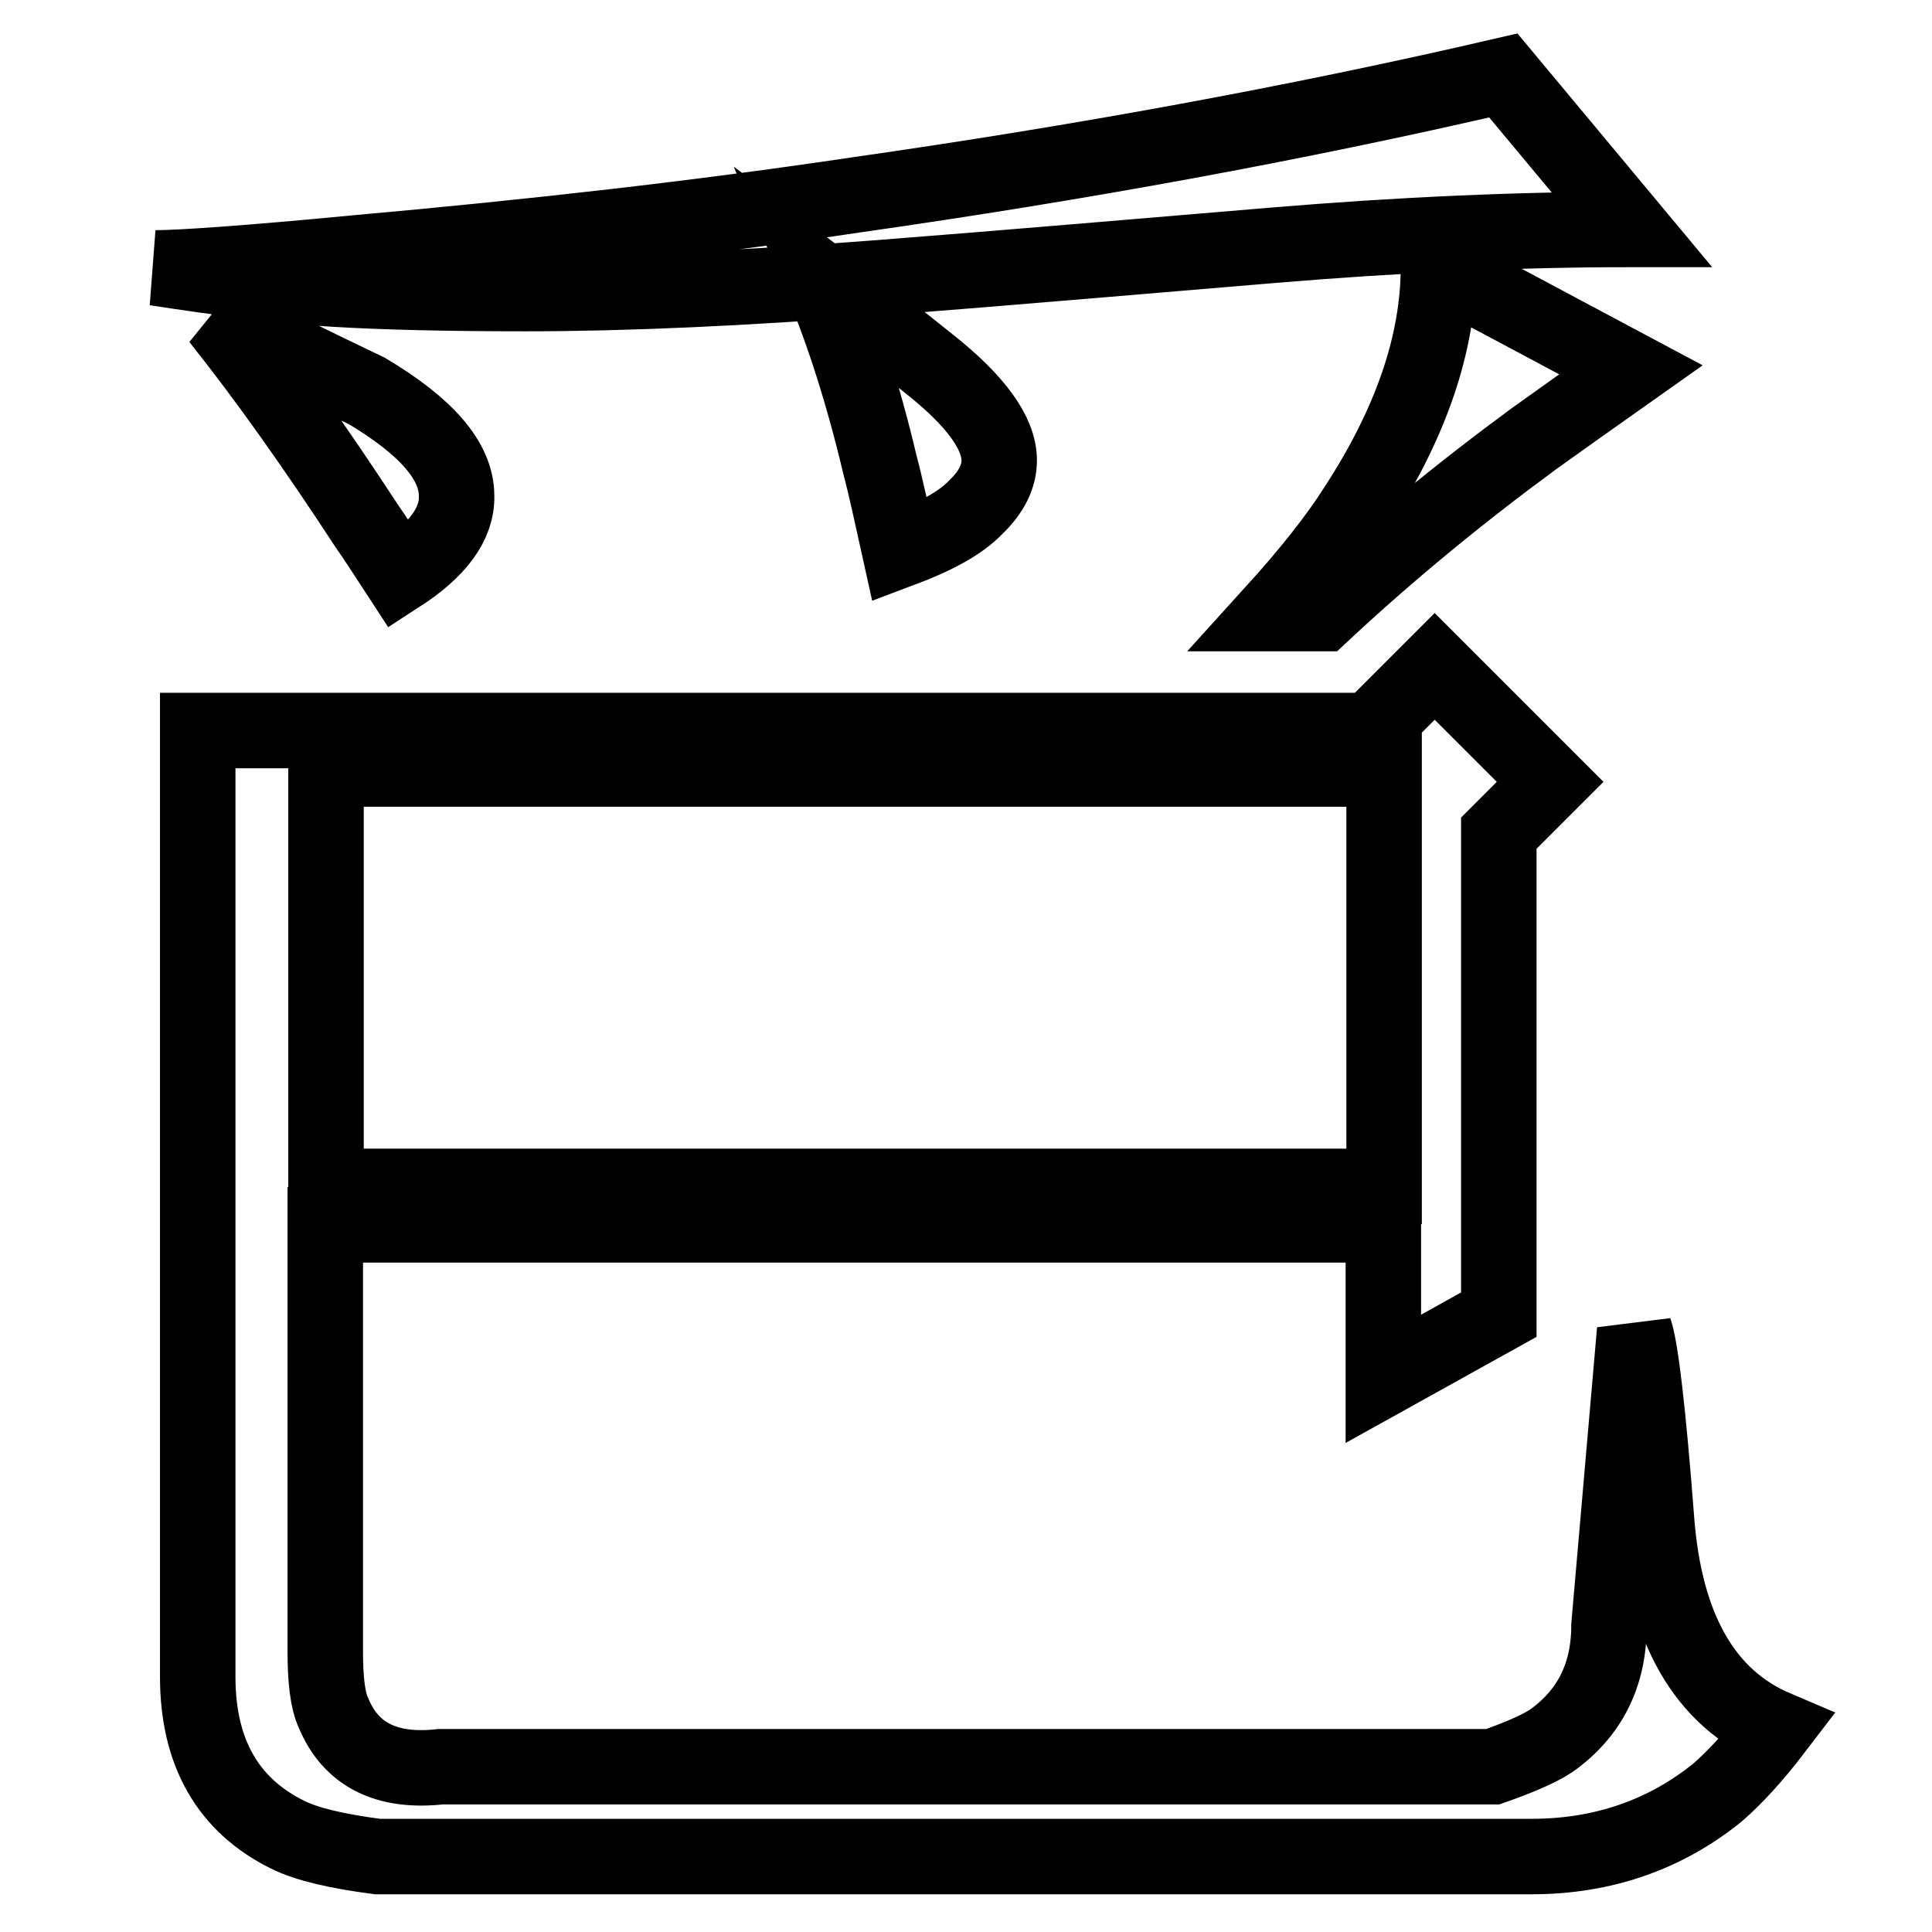
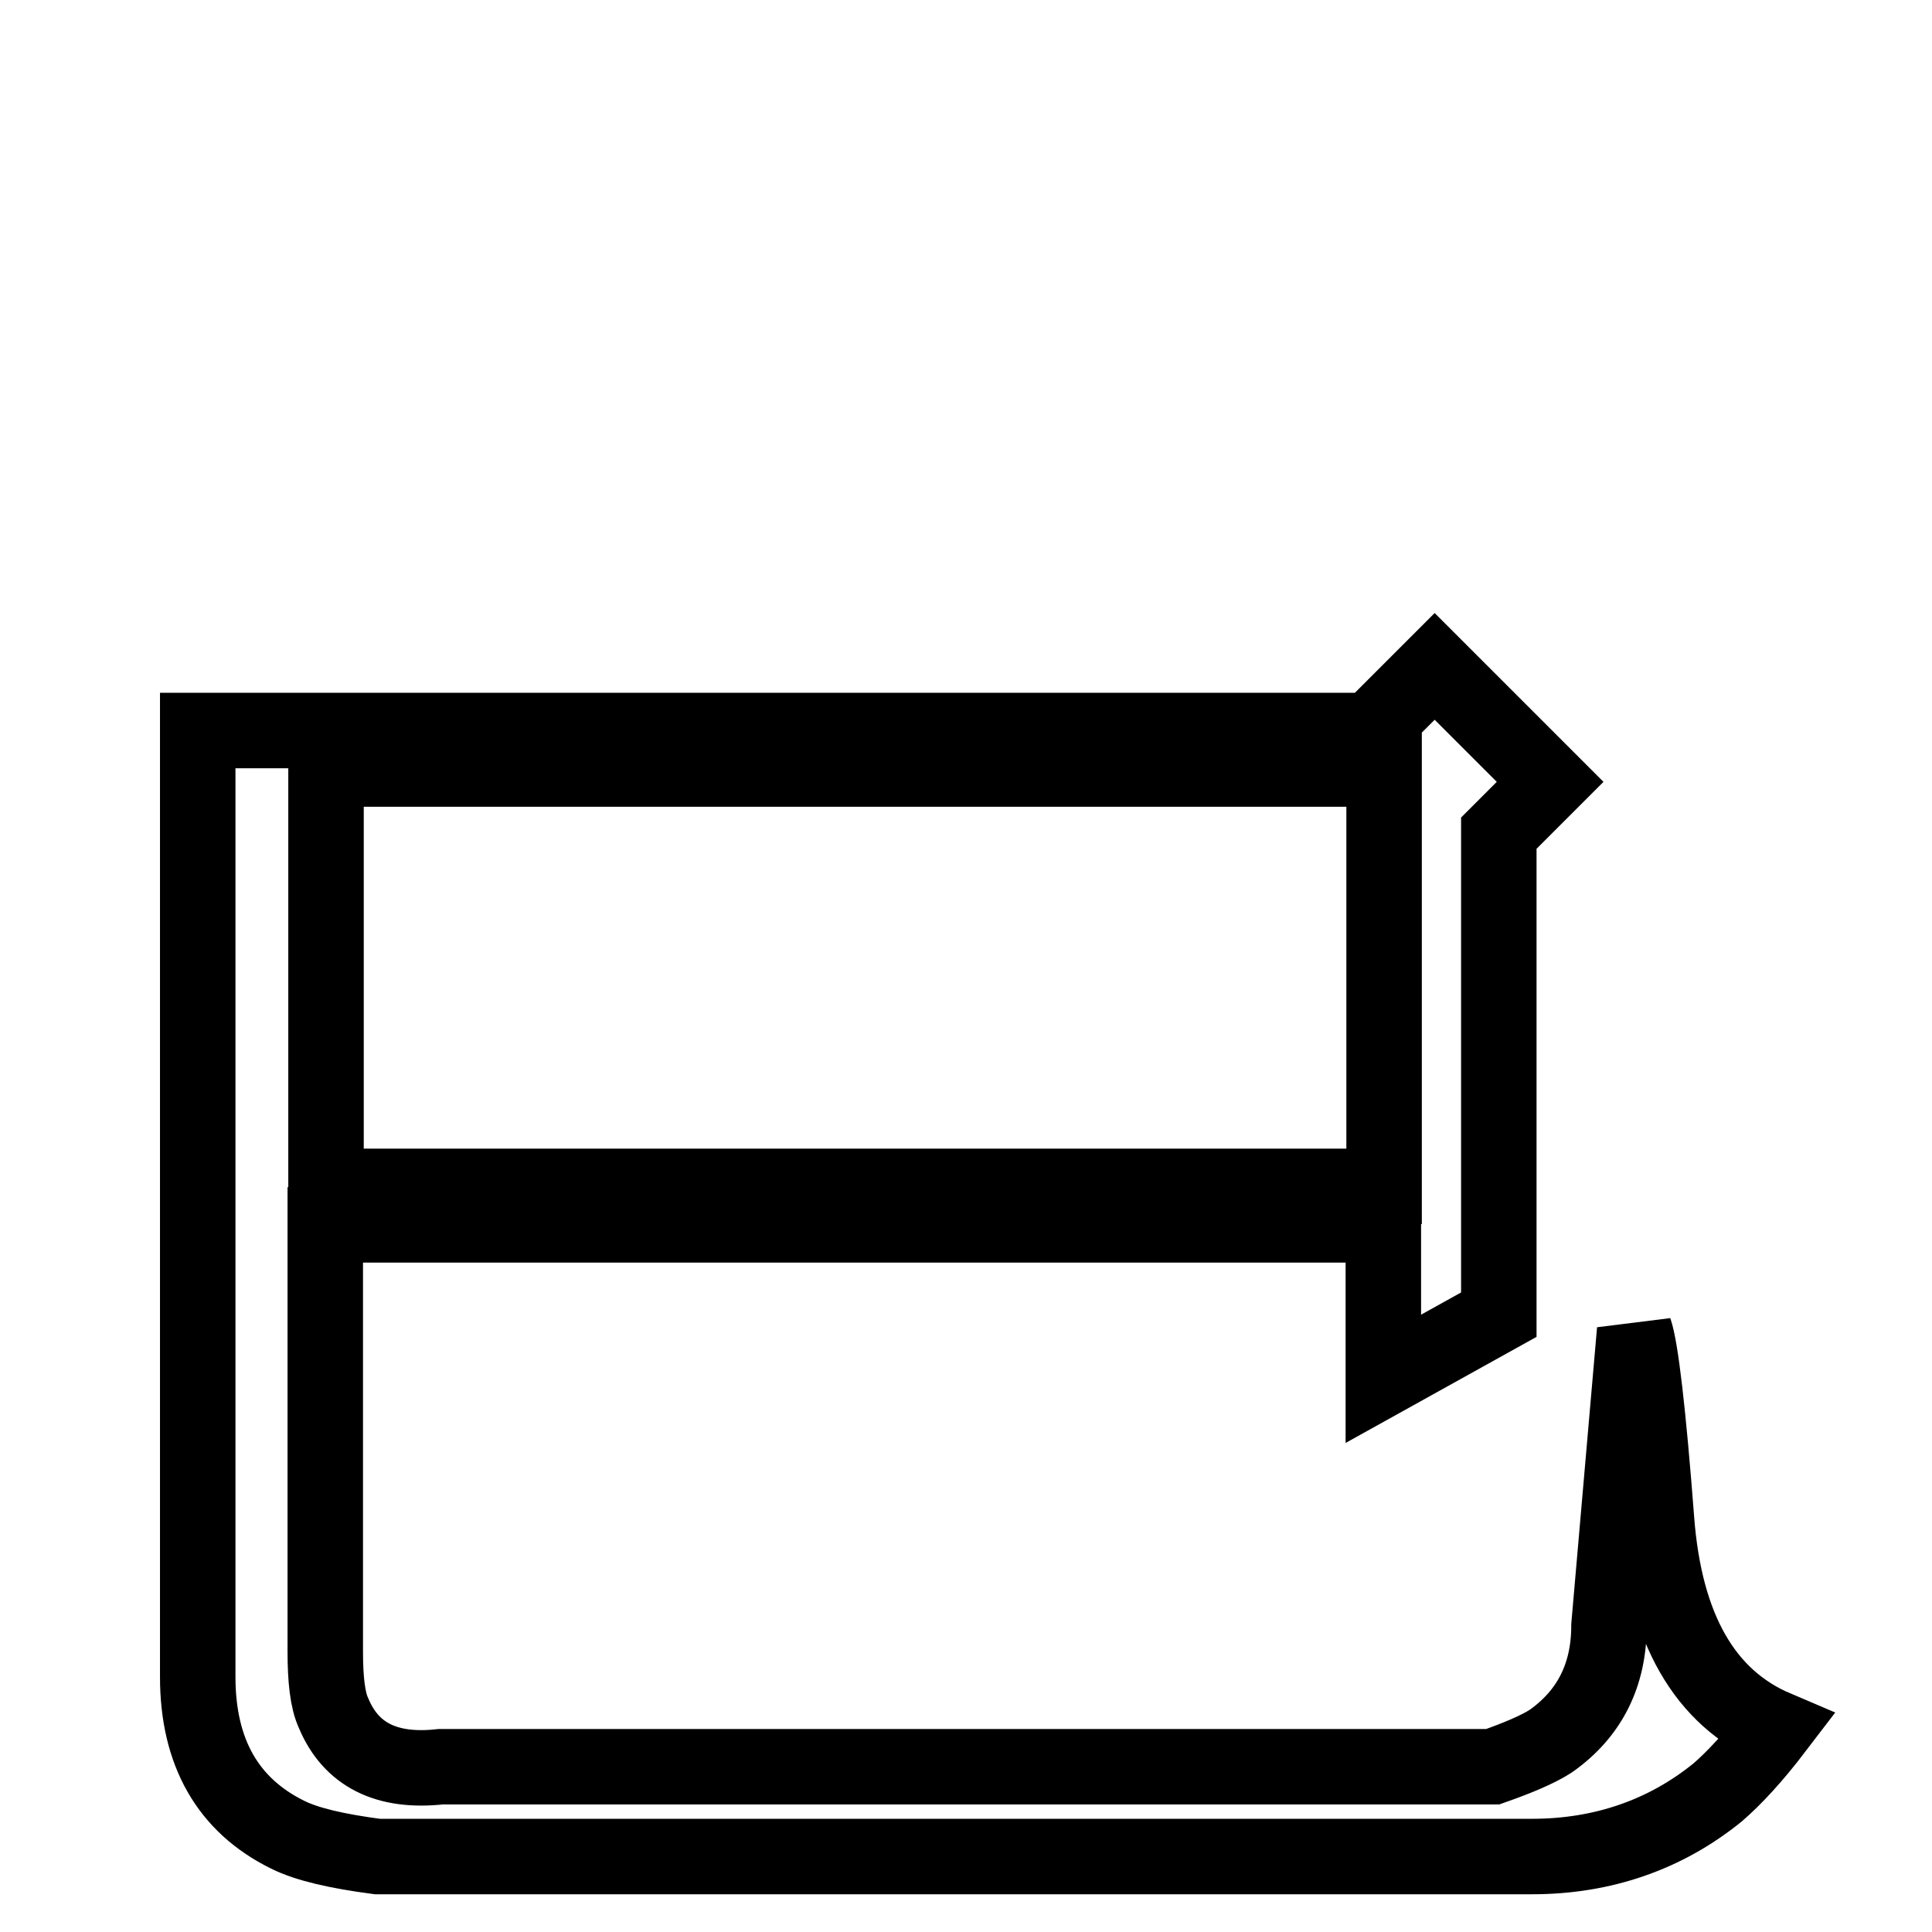
<svg xmlns="http://www.w3.org/2000/svg" version="1.1" x="0px" y="0px" viewBox="0 0 256 256" enable-background="new 0 0 256 256" xml:space="preserve">
  <g>
    <g>
      <path stroke-width="10" fill-opacity="0" stroke="#000000" d="M219.5,201.4c-1.1-14.4-2.1-22.8-2.9-25.1l-3.4,39.1c0,6.6-2.6,11.7-7.7,15.3c-1.7,1.1-4.3,2.2-7.7,3.4H58.4c-7.2,0.8-11.9-1.6-14.2-7.1c-0.8-1.7-1.1-4.5-1.1-8.2v-56.5h140.2v20.4l15.3-8.5v-63.8l6.8-6.8l-15.3-15.3l-8.5,8.5H26.2v125.4c0,10,4,17,11.9,20.9c2.6,1.3,6.6,2.2,11.9,2.9h153c9.4,0,17.7-2.9,24.6-8.5c2.2-1.9,4.8-4.7,7.7-8.5C225.9,225,220.6,215.8,219.5,201.4z M183.4,101.9v55.3H43.2v-55.3H183.4z" />
-       <path stroke-width="10" fill-opacity="0" stroke="#000000" d="M168.6,81.3c4.9-5.4,8.6-10.1,11-13.9c7.4-11.3,11-22,11-32L216.1,49c-5.1,3.6-9.3,6.6-12.8,9.1c-9.8,7.2-19.2,14.9-28.1,23.2H168.6z M20.6,35.5c3.2,0,12.1-0.6,26.7-2c23.5-2.1,45.5-4.6,66.3-7.7c29.4-4.2,58-9.4,85.6-15.8l17,20.4c-14.9,0-30.8,0.7-47.5,2.1c-16.8,1.4-34.1,2.9-52.1,4.3c-18.1,1.4-33.7,2.1-46.9,2.1c-10.4,0-18.9-0.2-25.5-0.6C37.5,37.9,29.7,36.9,20.6,35.5z M52.9,76.2c-1.7-2.6-3.1-4.8-4.3-6.5c-6.8-10.4-13.3-19.6-19.6-27.5c6.4,3.2,12.9,6.4,19.6,9.6c7.9,4.7,11.9,9.3,11.9,13.9C60.6,69.4,58,72.9,52.9,76.2z M119.2,72.9c-1-4.5-1.8-8.3-2.6-11.3c-2.2-9.3-4.8-17.4-7.7-24.4c6.2,4.7,11,8.4,14.2,11c6.2,4.9,9.3,9.2,9.3,12.8c0,2.1-1,4.2-3.1,6.2C127.3,69.3,124,71.1,119.2,72.9z" />
    </g>
  </g>
</svg>